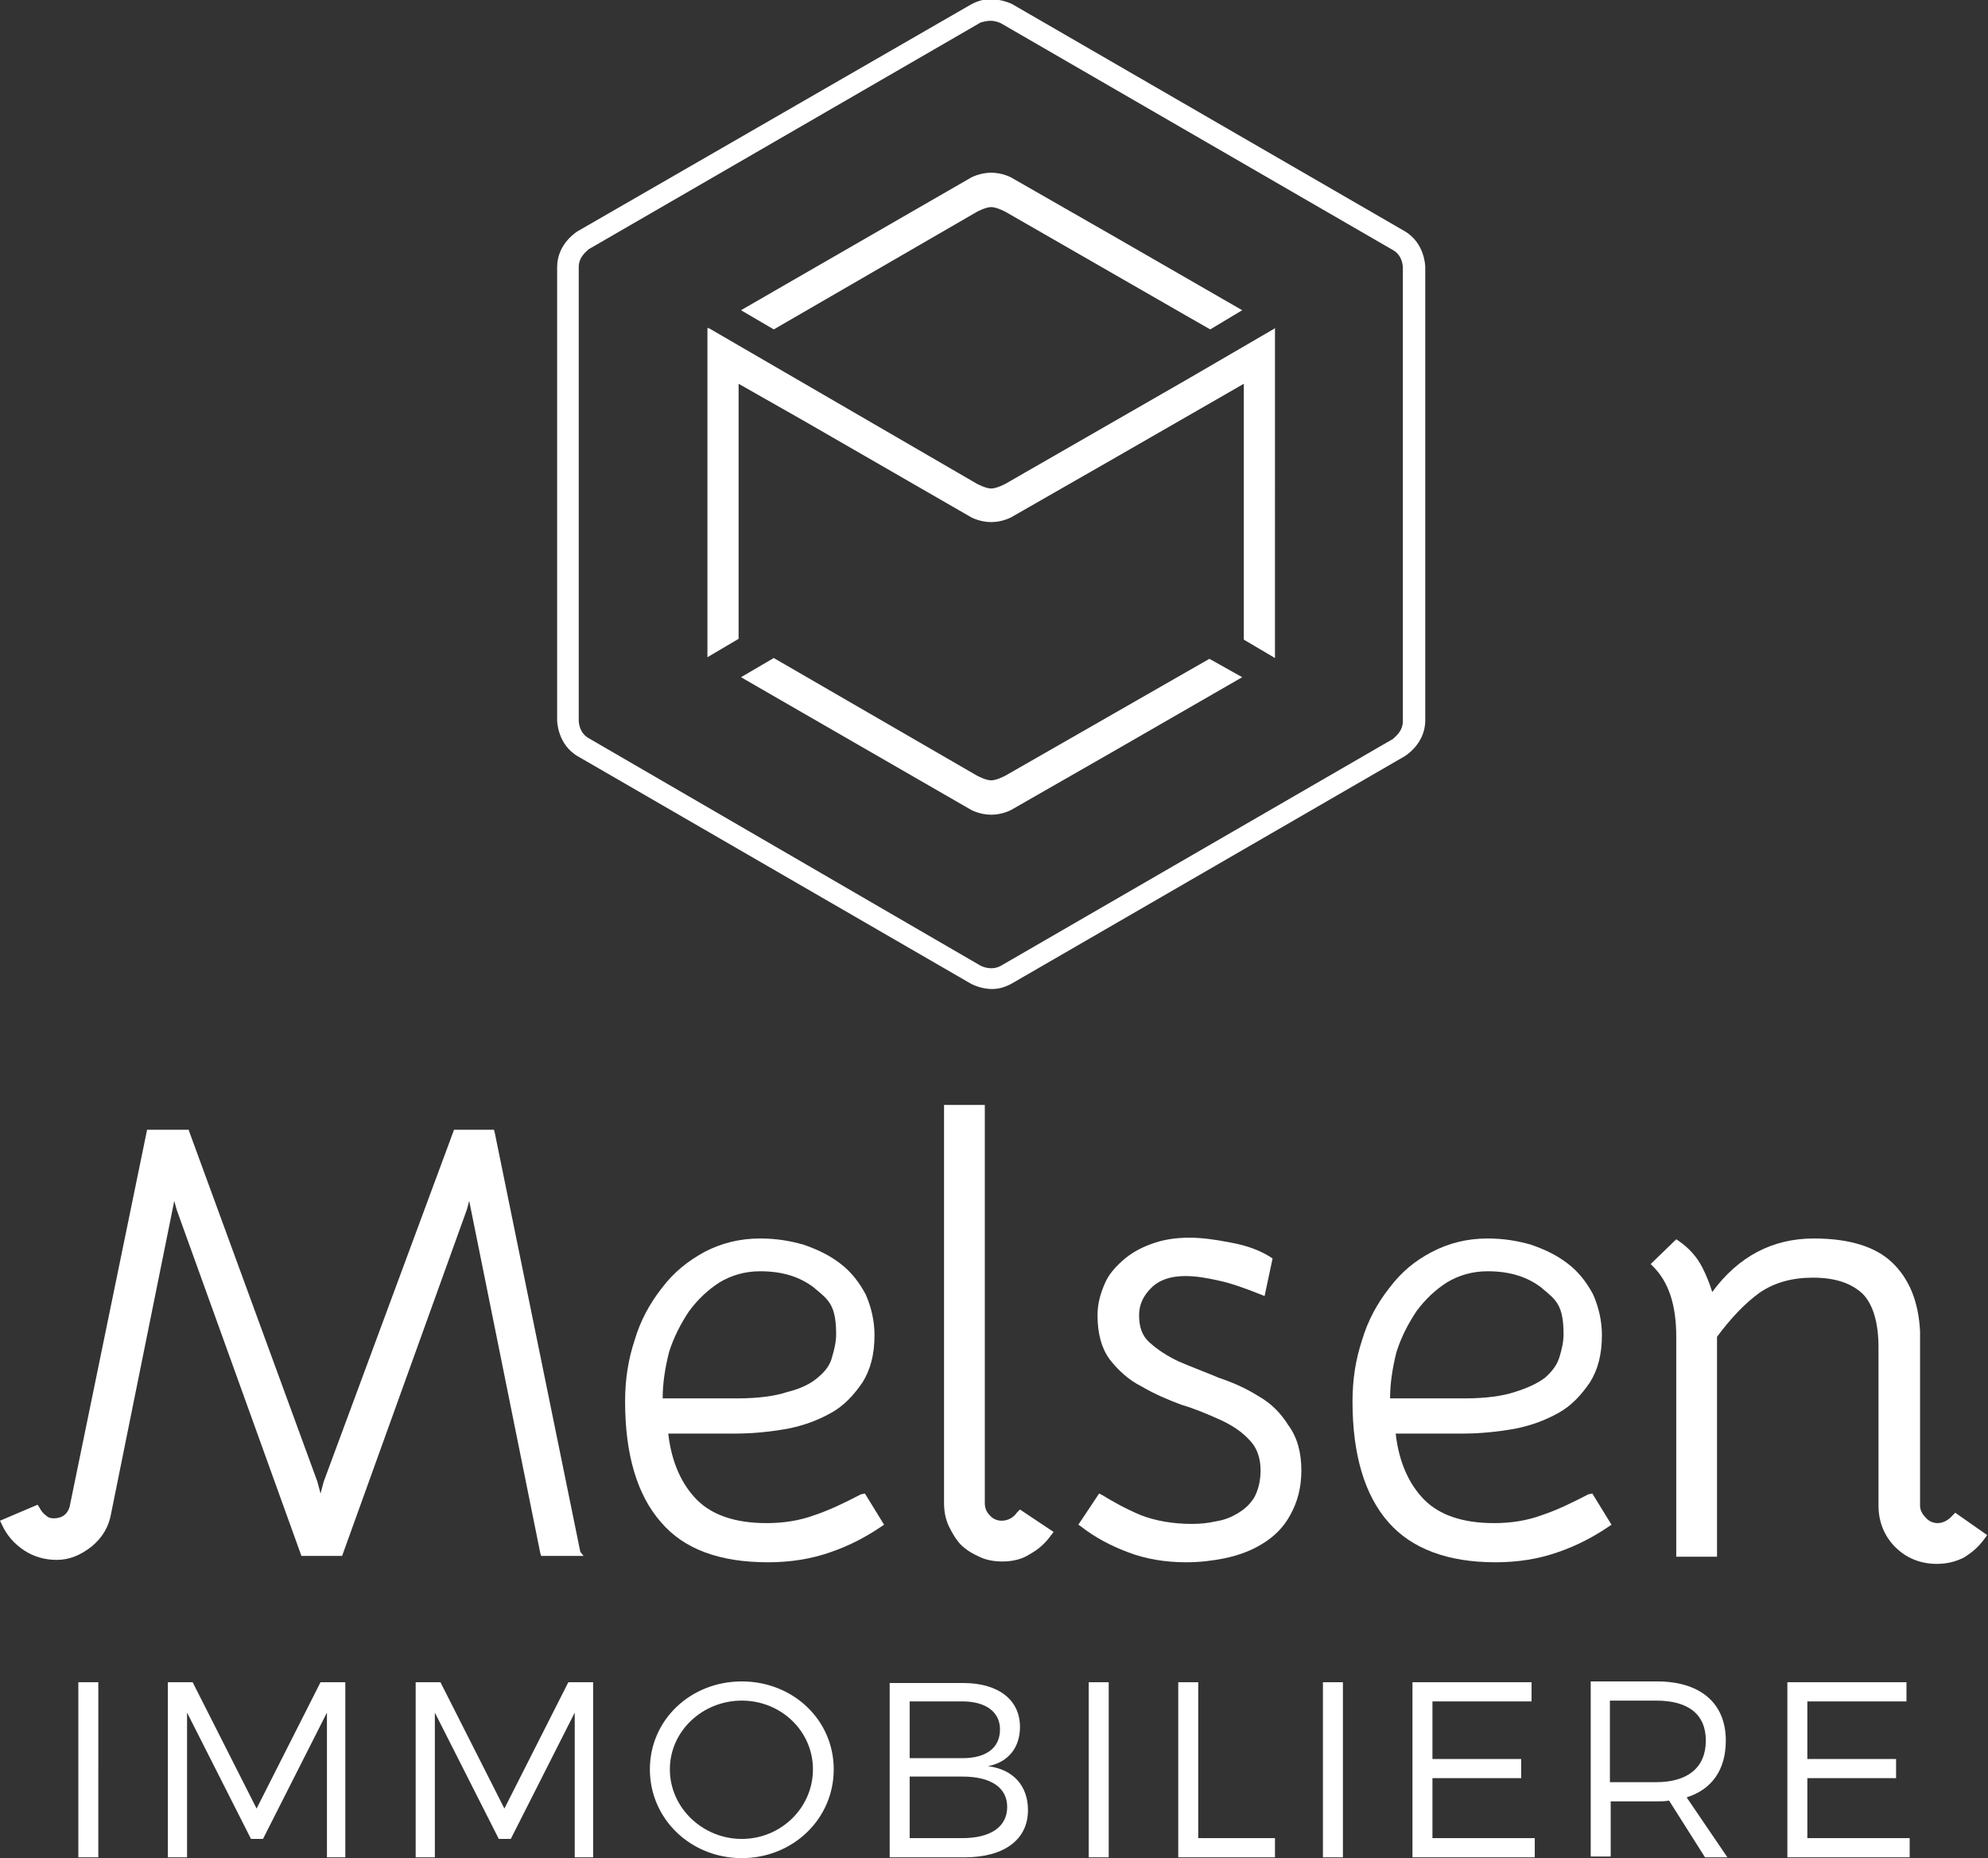
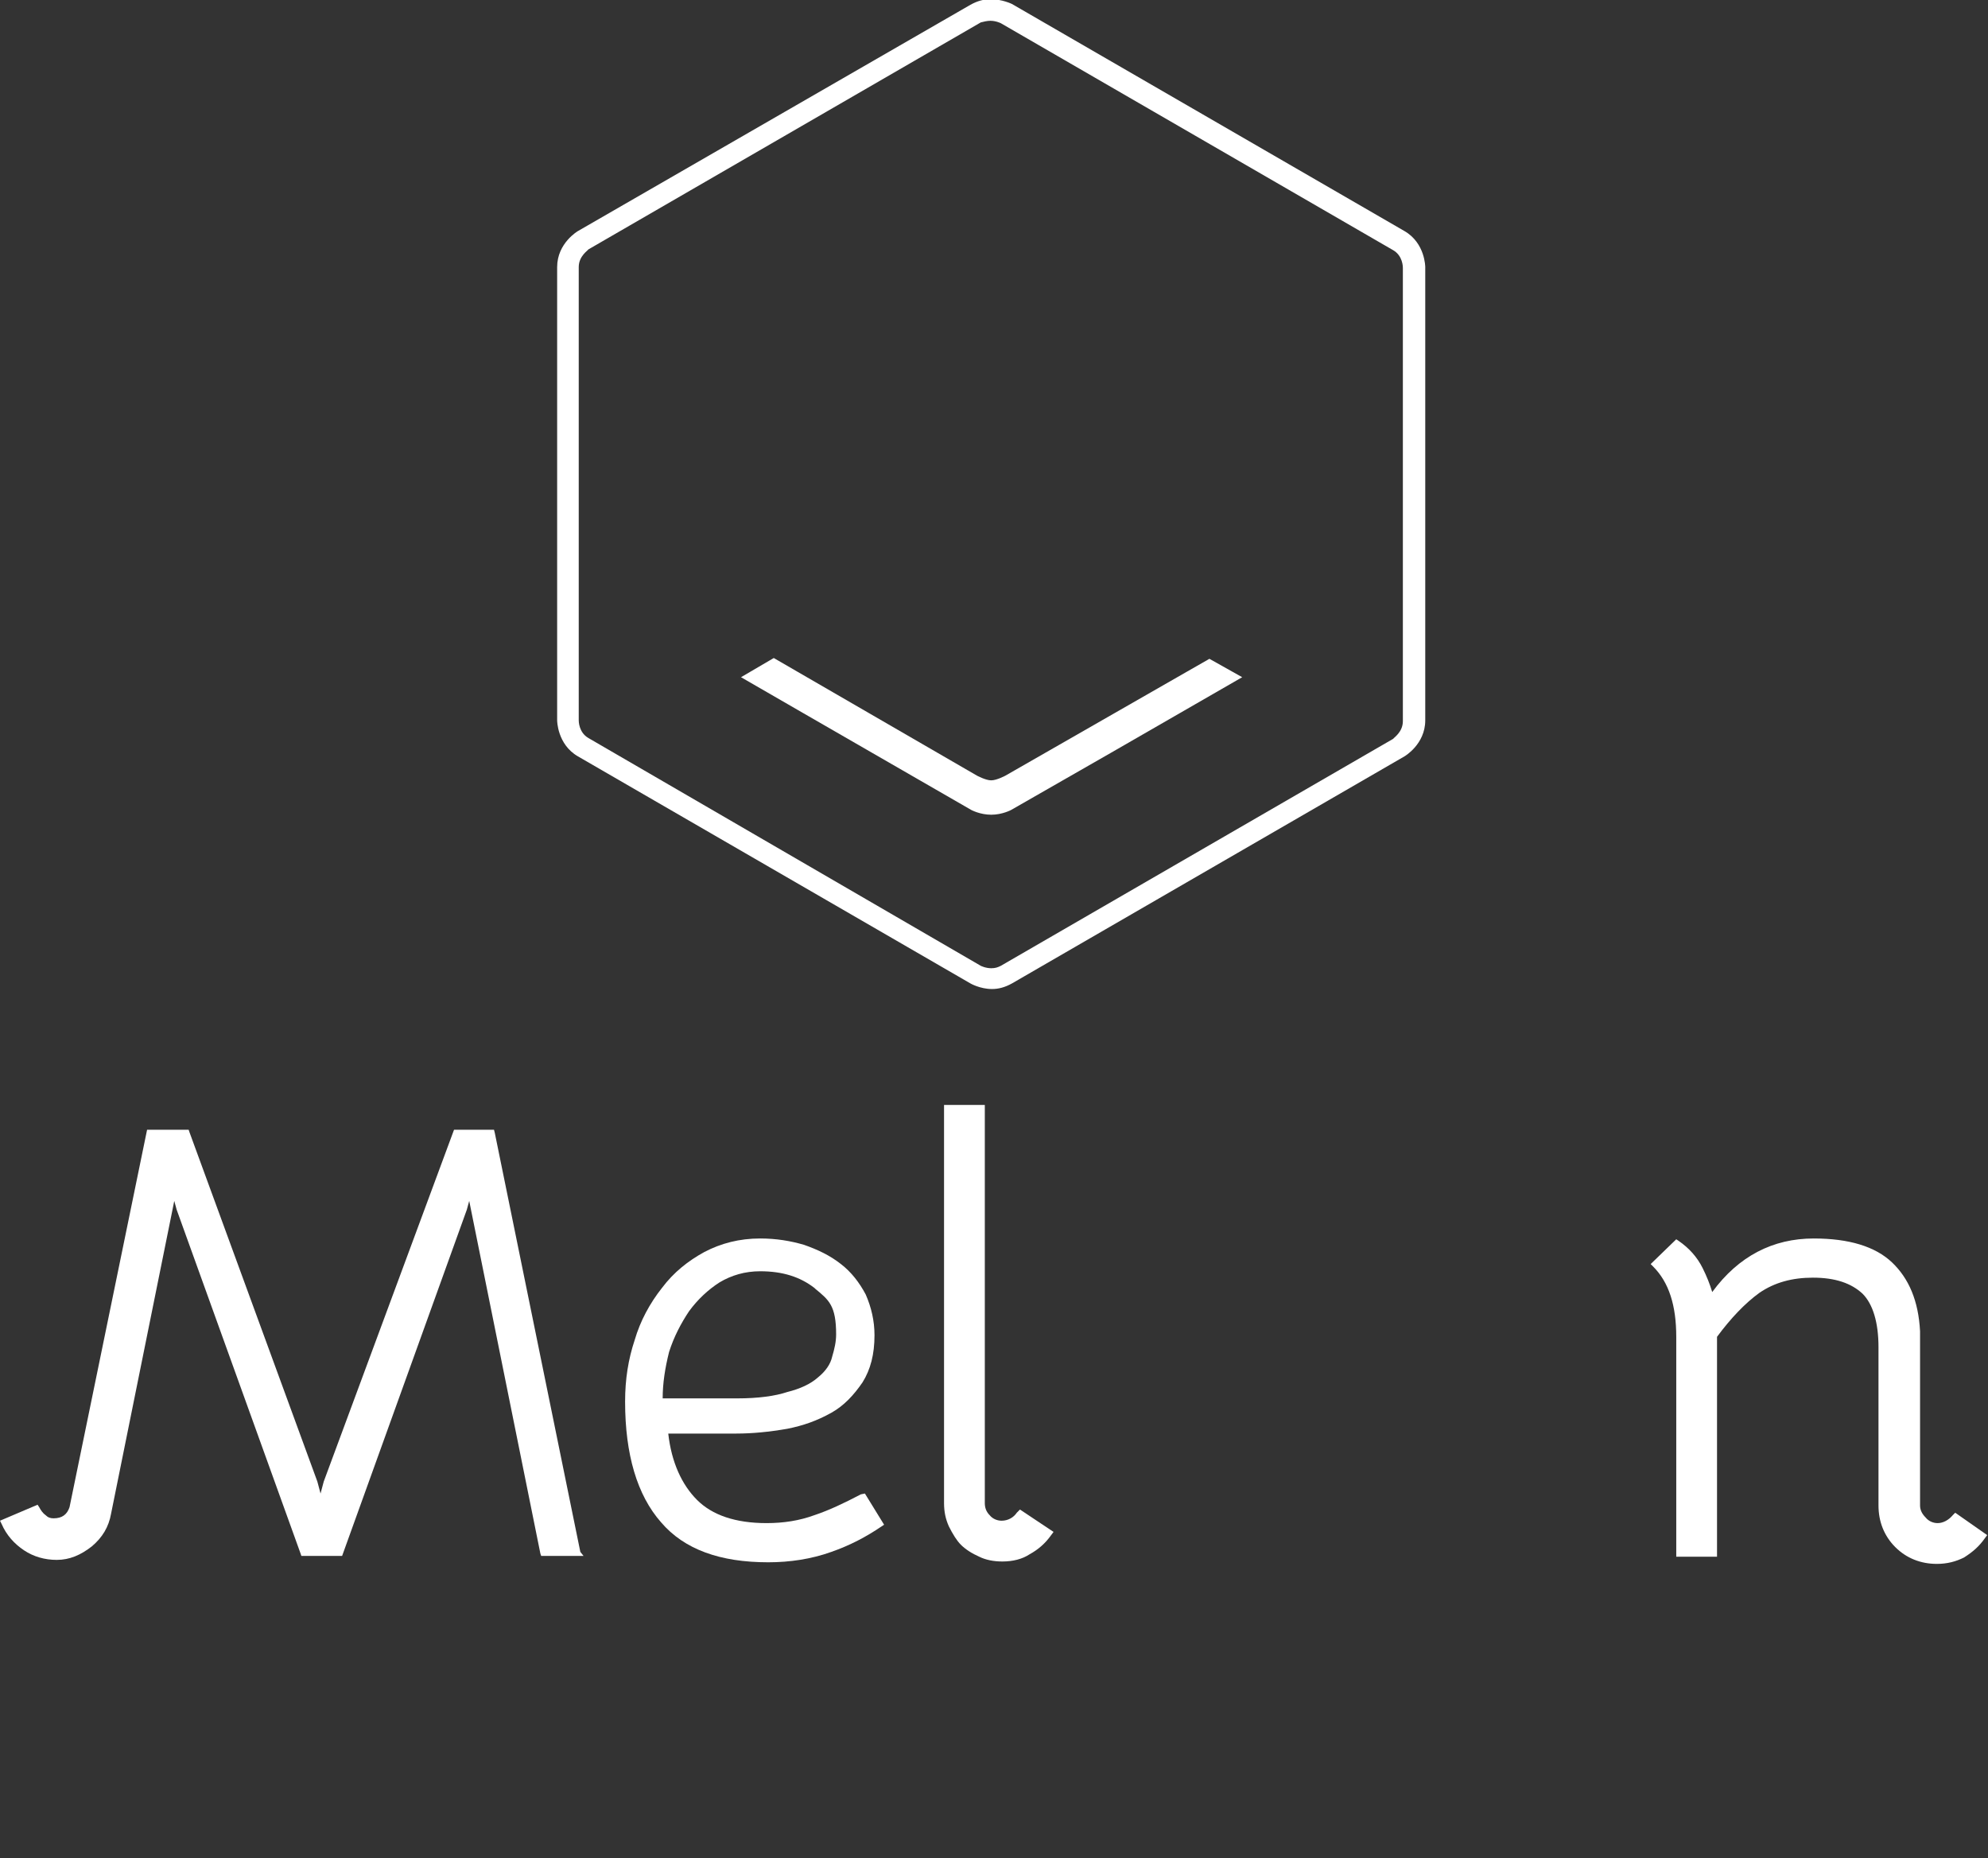
<svg xmlns="http://www.w3.org/2000/svg" version="1.1" id="Calque_1" x="0px" y="0px" viewBox="0 0 248.7 232.4" style="enable-background:new 0 0 248.7 232.4;" xml:space="preserve">
  <rect x="0" y="0" width="248.7" height="232.4" fill="#333333" stroke="none" />
  <style type="text/css">
	.st0{fill:#FFFFFF;}
</style>
-   <path class="st0" d="M238.5,212.8v-2.4h-14.9v21.9h15.3v-2.4h-12.8v-7.5h11.1V220h-11.1v-7.2H238.5z M201.4,222.9v-10.2h5.8  c4,0,6.2,1.7,6.2,5c0,3.4-2.3,5.2-6.2,5.2H201.4z M213.3,232.3h2.8l-5.1-7.5c3.2-1,4.9-3.5,4.9-7.1c0-4.7-3.2-7.4-8.6-7.4h-8.3v21.9  h2.5v-6.9h5.8c0.5,0,1,0,1.5-0.1L213.3,232.3z M191.6,212.8v-2.4h-14.9v21.9H192v-2.4h-12.8v-7.5h11.1V220h-11.1v-7.2H191.6z   M168,210.4h-2.5v21.9h2.5V210.4z M149.9,229.9v-19.5h-2.5v21.9h12.1v-2.4H149.9z M138.7,210.4h-2.5v21.9h2.5V210.4z M113.8,222.2  h6.6c3.6,0,5.6,1.4,5.6,3.8c0,2.5-2.1,3.9-5.6,3.9h-6.6V222.2z M113.8,212.8h6.6c2.9,0,4.7,1.3,4.7,3.5c0,2.3-1.7,3.6-4.7,3.6h-6.6  V212.8z M111.3,210.4v21.9h9.4c4.9,0,7.9-2.2,7.9-5.9c0-3-1.8-5.1-5-5.5c2.6-0.5,4-2.4,4-4.9c0-3.4-2.7-5.5-7.1-5.5H111.3z   M92.8,212.7c4.9,0,8.9,3.8,8.9,8.6s-4,8.7-8.9,8.7s-9-3.9-9-8.7S87.9,212.7,92.8,212.7 M92.8,210.3c-6.4,0-11.5,4.8-11.5,11  c0,6.2,5.1,11.1,11.5,11.1c6.4,0,11.5-4.9,11.5-11.1S99.2,210.3,92.8,210.3 M74.2,232.3v-21.9h-3.1l-8,15.8l-8-15.8h-3.1v21.9h2.4  v-18.1l8,15.8h1.5l8-15.8l0,18.1H74.2z M43.2,232.3v-21.9h-3.1l-8,15.8l-8-15.8h-3.1v21.9h2.4v-18.1l8,15.8h1.5l8-15.8l0,18.1H43.2z   M12.3,210.4H9.8v21.9h2.5V210.4z" />
  <path class="st0" d="M72.6,194.1l-10.7-52.4l-0.1-0.4h-5l-16.3,44l-0.4,1.5l-0.4-1.5l-16-43.7l-0.1-0.3h-5.2l-9.7,47.2  c-0.3,0.9-0.9,1.4-2,1.4c-0.4,0-0.7-0.1-1-0.4c-0.3-0.2-0.6-0.6-0.8-1l-0.2-0.3L0,190.2l0.2,0.4c0.6,1.4,1.6,2.5,2.8,3.3  c1.2,0.8,2.6,1.2,4.1,1.2c1.6,0,3-0.6,4.4-1.7c1.3-1.1,2.1-2.4,2.4-4.1l7.7-38.1l0.2-1l0.3,1.1l15.5,43l0.1,0.3h5.1l15.6-43.3  l0.3-1.1l0.2,1l8.7,43.1l0.1,0.3h5.3L72.6,194.1z" />
  <path class="st0" d="M107.7,186.9L107.7,186.9c-2.1,1.1-4,2-5.8,2.6c-1.9,0.7-3.9,1-6,1c-3.9,0-6.8-1-8.7-2.9  c-1.9-1.9-3.2-4.7-3.6-8.3h8.5c2,0,4.1-0.2,6.4-0.6c2-0.4,3.7-1,5.5-2c1.6-0.9,2.8-2.2,3.9-3.8c1-1.6,1.5-3.5,1.5-5.9  c0-1.8-0.4-3.5-1.1-5.1c-0.8-1.5-1.8-2.8-3.1-3.8c-1.4-1.1-2.9-1.8-4.6-2.4c-1.7-0.5-3.5-0.8-5.5-0.8c-2.6,0-4.9,0.6-7,1.7  c-2,1.1-3.8,2.5-5.3,4.5c-1.5,1.9-2.7,4.1-3.4,6.5c-0.8,2.4-1.2,4.9-1.2,7.7c0,6.6,1.5,11.7,4.5,15.1c2.9,3.4,7.4,5,13.4,5  c2.7,0,5.4-0.4,7.9-1.3c2.3-0.8,4.4-1.9,6.3-3.2l0.3-0.2l-2.4-3.9L107.7,186.9z M102.3,172.3c-0.9,0.8-2.2,1.4-3.8,1.8  c-1.5,0.5-3.6,0.8-6.3,0.8h-9.3c0-1.9,0.3-3.8,0.8-5.8c0.6-1.9,1.5-3.6,2.5-5.1c1.1-1.5,2.4-2.7,3.8-3.6c1.5-0.9,3.2-1.4,5.1-1.4  c2.8,0,5,0.7,6.8,2.1l0.1,0.1c1.7,1.4,2.6,2.1,2.6,5.7c0,0.9-0.2,1.8-0.5,2.8C103.9,170.6,103.3,171.5,102.3,172.3" />
-   <path class="st0" d="M198.7,186.9L198.7,186.9c-2.1,1.1-4,2-5.8,2.6c-1.9,0.7-3.9,1-6,1c-3.9,0-6.8-1-8.7-2.9  c-1.9-1.9-3.2-4.7-3.6-8.3h8.5c2,0,4.1-0.2,6.4-0.6c2-0.4,3.7-1,5.5-2c1.6-0.9,2.8-2.2,3.9-3.8c1-1.6,1.5-3.5,1.5-5.9  c0-1.8-0.4-3.5-1.1-5.1c-0.8-1.5-1.8-2.8-3.1-3.8c-1.4-1.1-2.9-1.8-4.6-2.4c-1.7-0.5-3.5-0.8-5.5-0.8c-2.6,0-4.9,0.6-7,1.7  c-2.1,1.1-3.8,2.5-5.3,4.5c-1.5,1.9-2.7,4.1-3.4,6.5c-0.8,2.4-1.2,4.9-1.2,7.7c0,6.6,1.5,11.7,4.5,15.1c2.9,3.3,7.4,5,13.4,5  c2.7,0,5.4-0.4,7.9-1.3c2.3-0.8,4.4-1.9,6.3-3.2l0.3-0.2l-2.4-3.9L198.7,186.9z M189.5,174.1c-1.5,0.5-3.6,0.8-6.3,0.8h-9.3  c0-1.9,0.3-3.8,0.8-5.8c0.6-1.9,1.5-3.6,2.5-5.1c1.1-1.5,2.4-2.7,3.8-3.6c1.5-0.9,3.2-1.4,5.1-1.4c2.8,0,5,0.7,6.8,2.1l0.1,0.1  c1.7,1.4,2.6,2.1,2.6,5.7c0,0.9-0.2,1.8-0.5,2.8c-0.3,1-0.9,1.8-1.8,2.6C192.4,173,191.1,173.6,189.5,174.1" />
  <path class="st0" d="M244.6,189.2l-0.3,0.3c-0.5,0.6-1.2,1-1.9,1c-0.5,0-1.1-0.2-1.5-0.7c-0.5-0.5-0.7-1-0.7-1.5v-21.8  c-0.2-3.8-1.4-6.6-3.5-8.6c-2.1-2-5.4-3-9.8-3c-5.1,0-9.4,2.2-12.7,6.7c-0.3-1-0.7-2-1.2-3c-0.7-1.4-1.7-2.5-3-3.4l-0.3-0.2  l-3.2,3.1l0.3,0.3c2,2,2.9,4.9,2.9,8.8v27.5h5.1v-27.5c1.7-2.3,3.5-4.2,5.3-5.5c1.9-1.3,4.1-1.9,6.7-1.9c2.8,0,4.8,0.7,6.2,2  c1.3,1.3,2,3.6,2,6.7v19.8c0,2,0.7,3.8,2.1,5.2c1.4,1.4,3.2,2.1,5.2,2.1c1.3,0,2.4-0.3,3.4-0.8c1.1-0.7,1.9-1.4,2.6-2.4l0.3-0.4  L244.6,189.2z" />
-   <path class="st0" d="M157.4,174.6c-1.6-1-3.2-1.7-5-2.3l-0.7-0.3c-1.5-0.6-2.8-1.1-4.2-1.7c-1.5-0.7-2.7-1.5-3.7-2.4  c-0.9-0.8-1.3-1.9-1.3-3.4c0-1.3,0.5-2.4,1.5-3.4c1-1,2.4-1.5,4.3-1.5c1.2,0,2.6,0.2,4.3,0.6c1.4,0.3,3.1,0.9,5.1,1.7l0.5,0.2l1-4.7  l-0.3-0.2c-1.3-0.8-2.8-1.4-5-1.8c-2-0.4-3.7-0.6-5.1-0.6c-1.9,0-3.5,0.3-4.8,0.8c-1.4,0.5-2.6,1.2-3.6,2.1c-1,0.9-1.8,1.8-2.3,3.1  c-0.5,1.2-0.8,2.4-0.8,3.7c0,2.3,0.5,4.1,1.5,5.5c1.1,1.4,2.4,2.6,4,3.4c1.7,1,3.4,1.7,5,2.3c1.7,0.5,3.1,1.1,4.9,1.9  c1.3,0.6,2.6,1.4,3.6,2.5c0.9,0.9,1.4,2.2,1.4,3.8c0,1.3-0.3,2.5-0.8,3.4c-0.5,0.8-1.1,1.4-2.1,2c-0.7,0.4-1.5,0.8-2.8,1  c-0.9,0.2-1.8,0.3-2.9,0.3c-2.4,0-4.6-0.4-6.4-1.1c-1.9-0.8-3.5-1.7-4.8-2.5l-0.4-0.2l-2.6,3.9l0.3,0.2h0c1.8,1.4,3.7,2.4,5.8,3.2  c2.3,0.9,4.8,1.3,7.4,1.3c1.7,0,3.3-0.2,4.8-0.5c1.9-0.4,3.4-1,4.7-1.8c1.5-0.9,2.7-2.1,3.5-3.6c0.9-1.6,1.4-3.4,1.4-5.6  c0-2.2-0.5-4.1-1.6-5.6C160.2,176.7,159,175.5,157.4,174.6" />
  <path class="st0" d="M127.2,189.2c-0.4,0.6-1.1,1-1.9,1c-0.5,0-1.1-0.2-1.5-0.7c-0.4-0.4-0.6-0.9-0.6-1.5v-49.8h-5.1v49.8  c0,1.1,0.2,2,0.6,2.9c0.5,1,1,1.8,1.5,2.3c0.6,0.6,1.4,1.1,2.3,1.5c0.8,0.4,1.8,0.6,2.9,0.6c1.3,0,2.5-0.3,3.4-0.9  c1.1-0.6,2-1.4,2.7-2.4l0.3-0.4l-4.2-2.8L127.2,189.2z" />
  <path class="st0" d="M123.9,2.6c0.7,0,1.3,0.3,1.3,0.3c0,0,0,0,0,0l49.1,28.4c1.2,0.7,1.2,2.1,1.2,2.2v56.7c0,1.4-1.2,2.1-1.2,2.2  l-49.1,28.4c-0.4,0.2-0.7,0.3-1.2,0.3c-0.7,0-1.3-0.3-1.3-0.3c0,0,0,0,0,0L73.6,92.3c-1.2-0.7-1.2-2.1-1.2-2.2V33.4  c0-1.4,1.2-2.1,1.2-2.2l49.1-28.4C123.1,2.7,123.5,2.6,123.9,2.6 M123.9-0.1c-0.8,0-1.6,0.2-2.5,0.7L72.3,28.9c0,0-2.6,1.5-2.6,4.5  v56.7c0,0,0,3,2.6,4.5l49.1,28.4c0,0,1.2,0.7,2.7,0.7c0.8,0,1.6-0.2,2.5-0.7l49.1-28.4c0,0,2.6-1.5,2.6-4.5V33.4c0,0,0-3-2.6-4.5  L126.6,0.5C126.6,0.5,125.4-0.1,123.9-0.1" />
-   <path class="st0" d="M88.5,45.6L88.5,45.6L88.5,45.6L88.5,45.6z M159.6,41l-11,6.4l-22.8,13.1c0,0-1.1,0.6-1.8,0.6  c-0.7,0-1.8-0.6-1.8-0.6L88.6,41l0,0.1L88.5,41v41.2l3.9-2.3V48l8.1,4.6l21,12.1c0,0,1.1,0.6,2.5,0.6c1.4,0,2.5-0.6,2.5-0.6  l12.4-7.1l16.7-9.6v32l3.9,2.3V41z" />
-   <path class="st0" d="M155.4,38.8l-16.5-9.5l-12.4-7.1c0,0-1.1-0.6-2.5-0.6s-2.5,0.6-2.5,0.6l-21,12.1l-7.8,4.5l4.1,2.4l25.4-14.7  c0,0,1.1-0.6,1.8-0.6c0.7,0,1.8,0.6,1.8,0.6l22.8,13.1l2.8,1.6L155.4,38.8z" />
  <path class="st0" d="M155.4,84.7l-16.5,9.5l-12.4,7.1c0,0-1.1,0.6-2.5,0.6s-2.5-0.6-2.5-0.6l-21-12.1l-7.8-4.5l4.1-2.4l25.4,14.7  c0,0,1.1,0.6,1.8,0.6c0.7,0,1.8-0.6,1.8-0.6L148.5,84l2.8-1.6L155.4,84.7z" />
</svg>